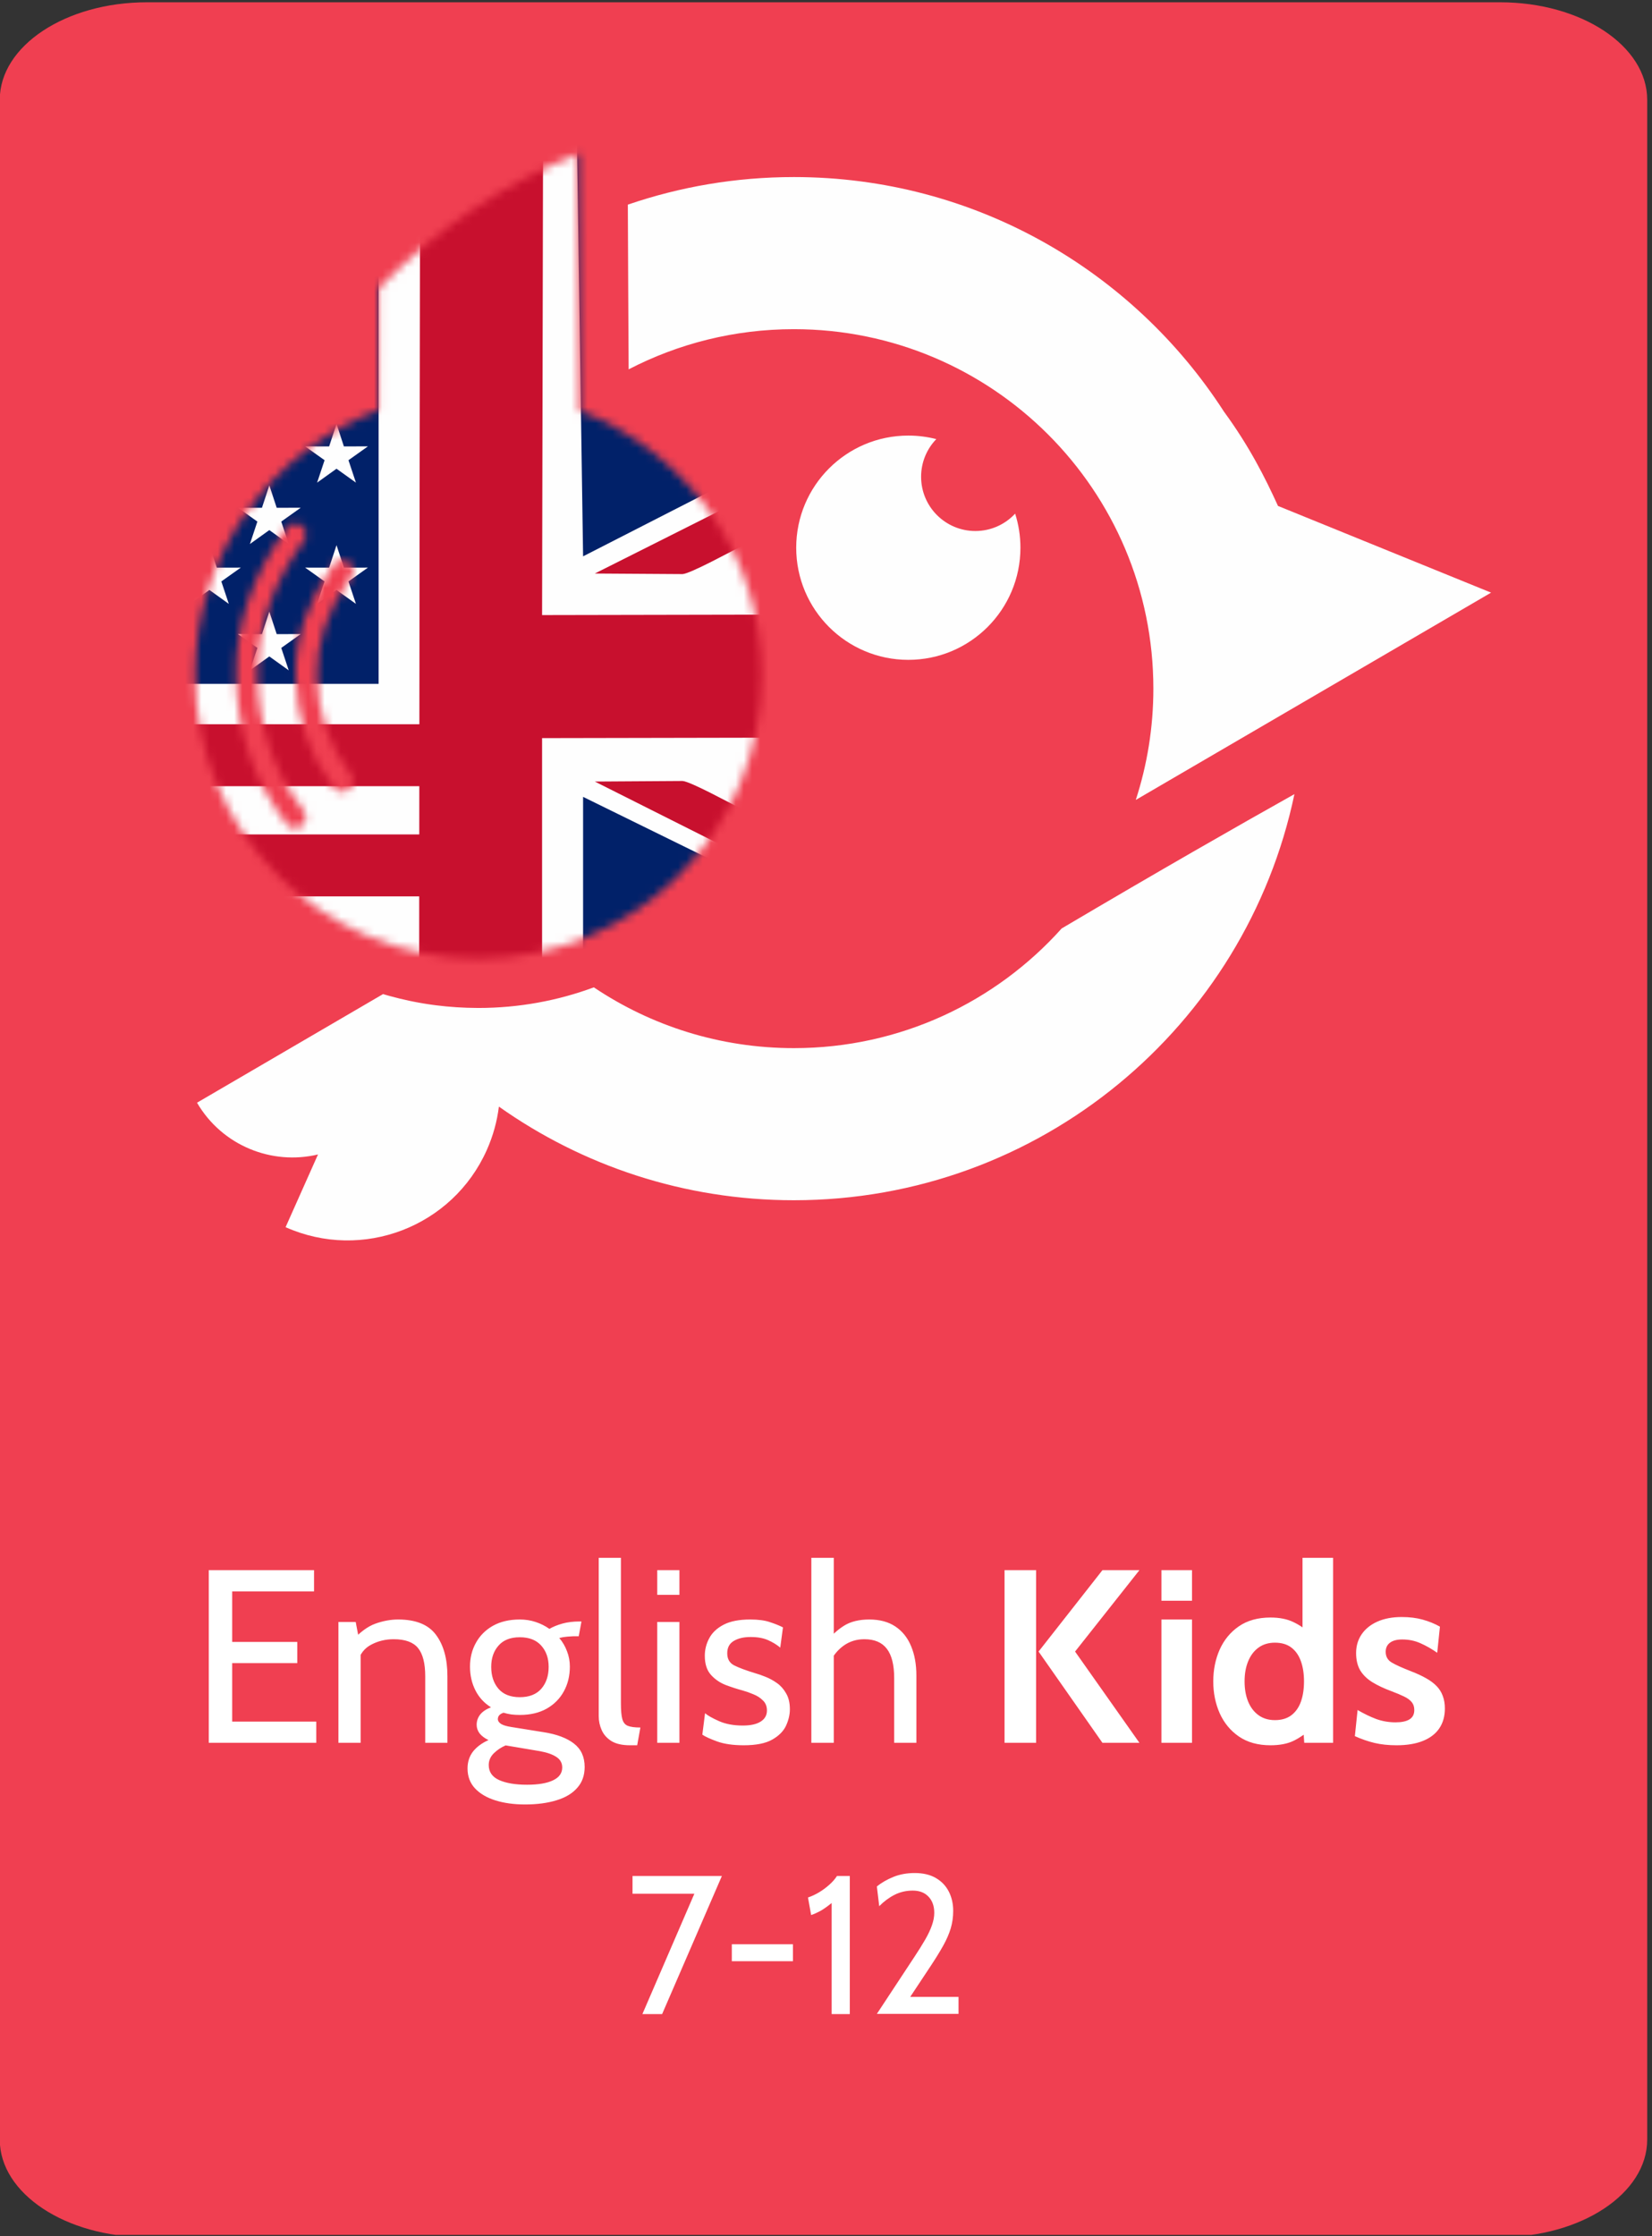
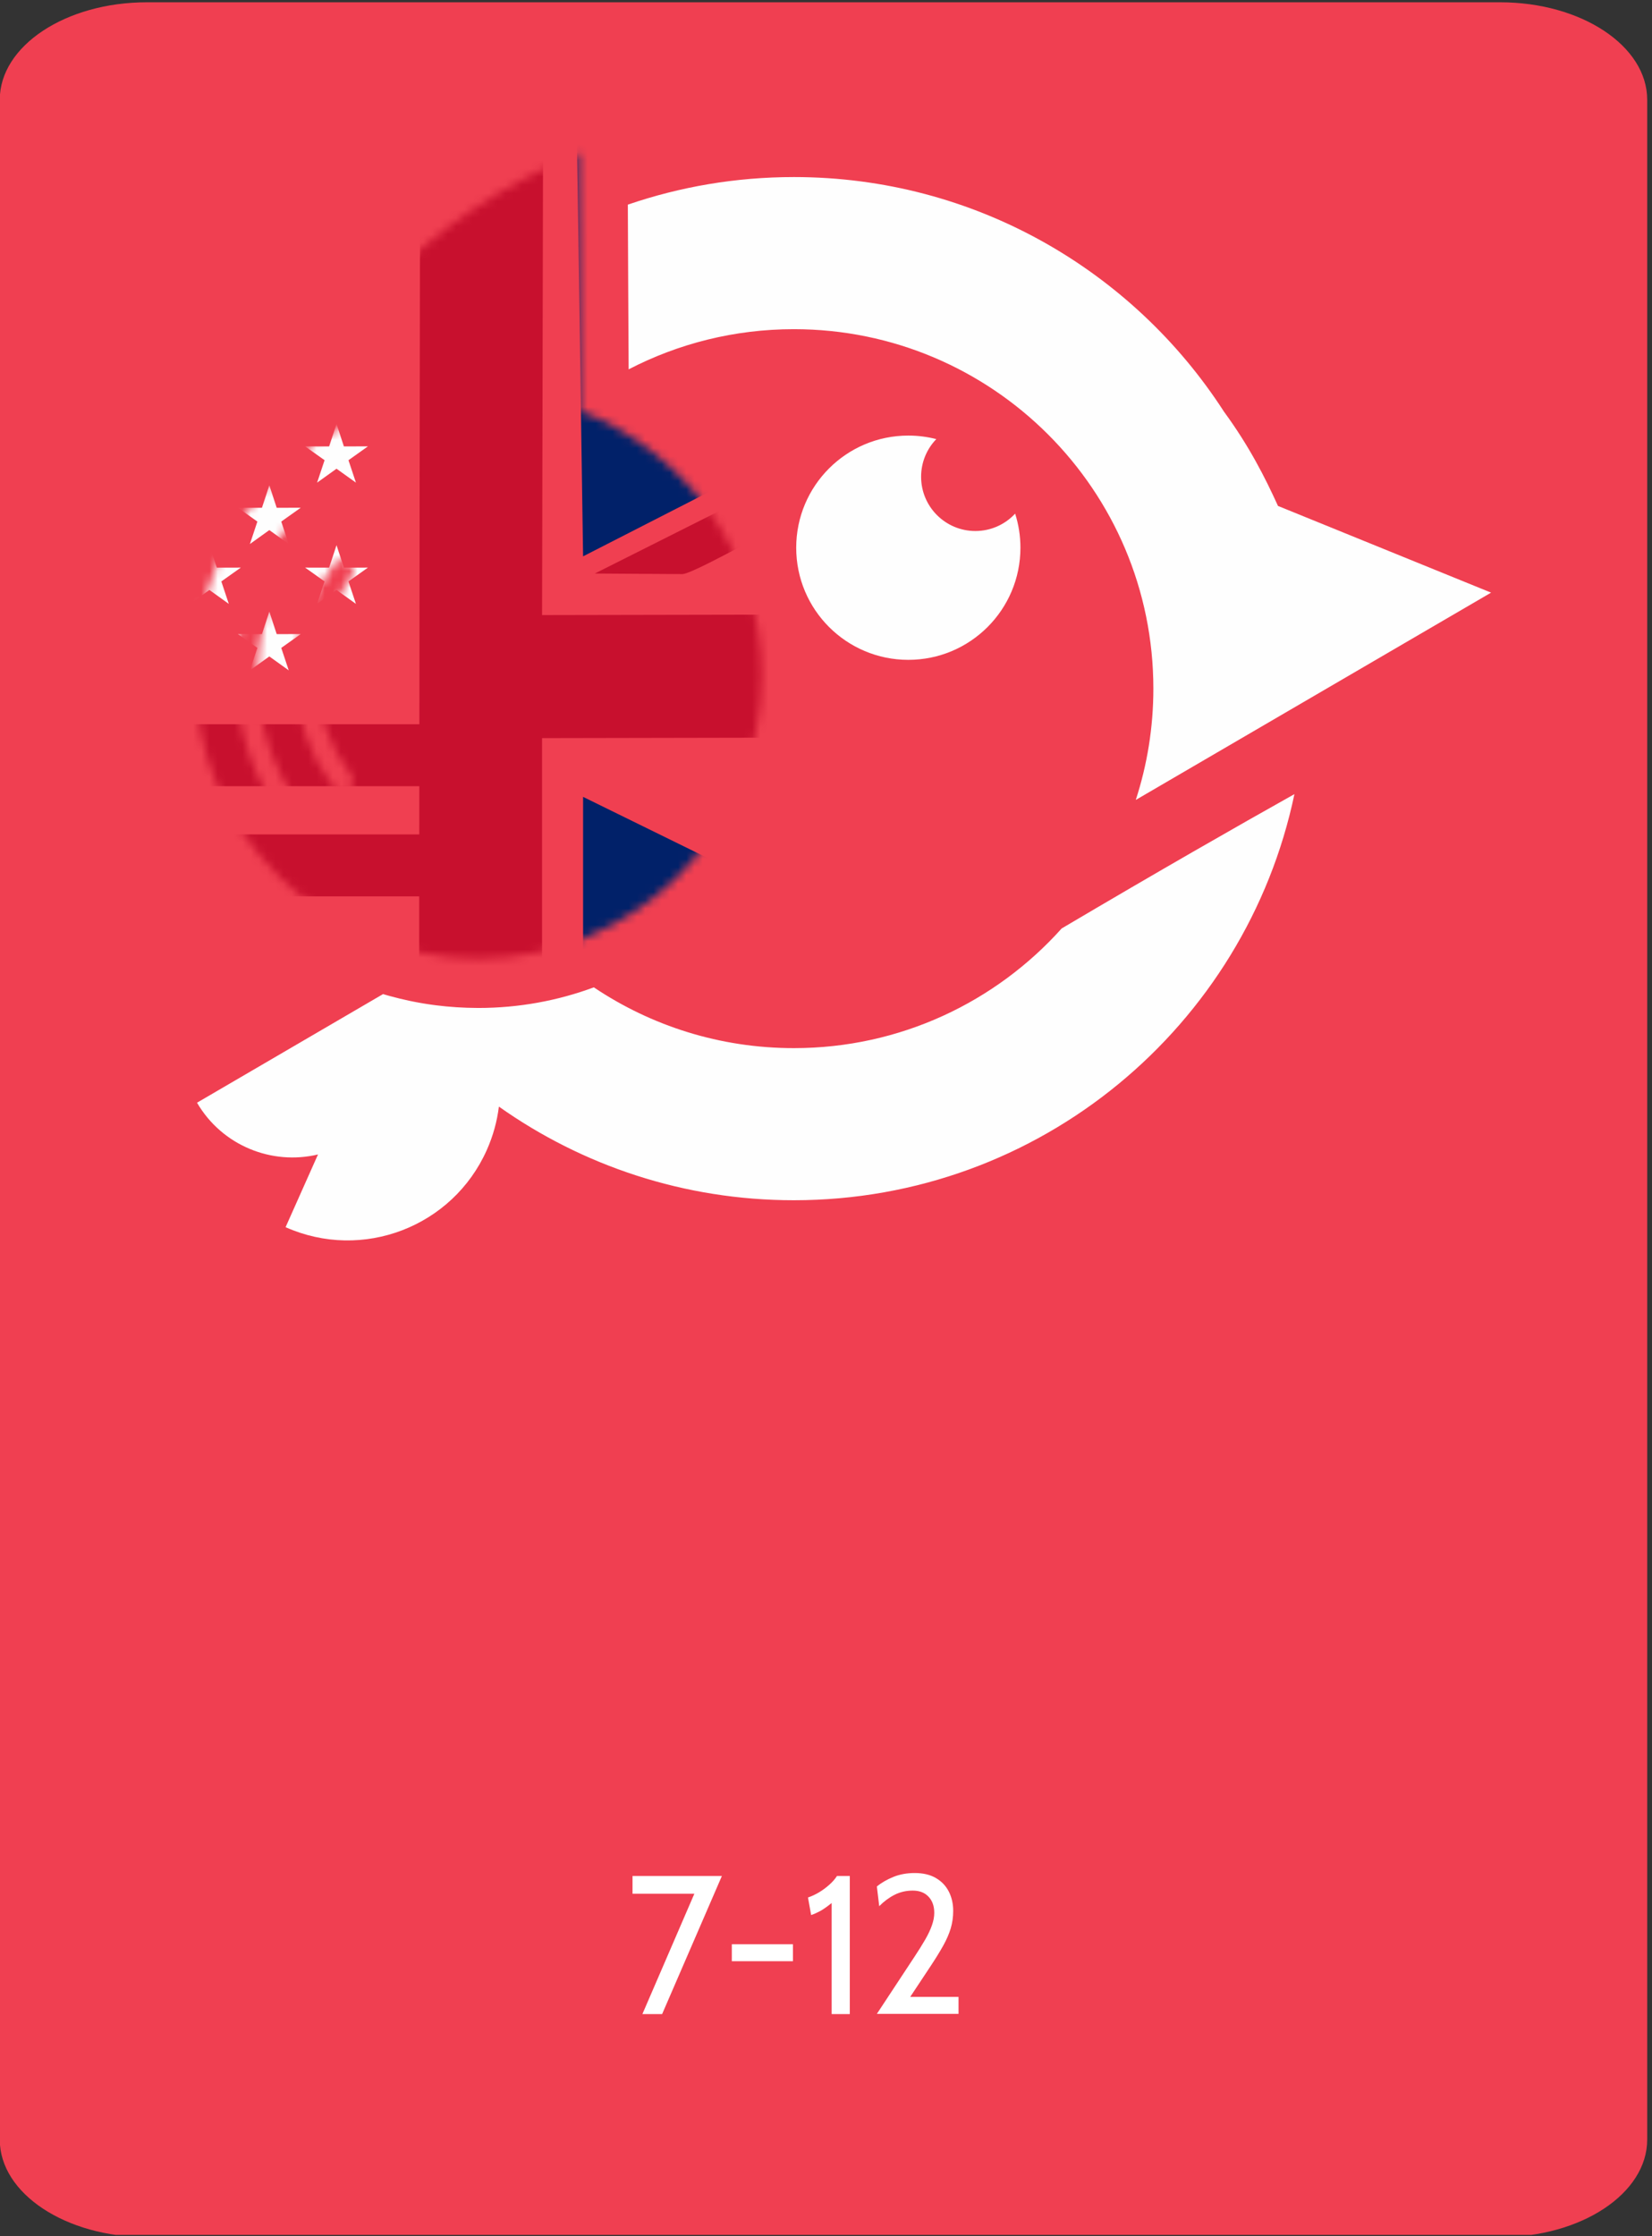
<svg xmlns="http://www.w3.org/2000/svg" width="201" height="272" viewBox="0 0 201 272" fill="none">
  <rect x="0" y="0" width="201" height="272" fill="#333333" stroke="none" />
  <g clip-path="url(#clip0_208_3674)">
    <path d="M182.519 0.278H17.869C7.985 0.278 -0.028 5.586 -0.028 12.133V260.274C-0.028 266.821 7.985 272.129 17.869 272.129H182.519C192.403 272.129 200.416 266.821 200.416 260.274V12.133C200.416 5.586 192.403 0.278 182.519 0.278Z" fill="#F03F51" />
    <path d="M90.101 127.466C90.085 127.466 90.067 127.466 90.051 127.466C90.069 127.466 90.085 127.466 90.101 127.466ZM90.035 127.466C90.023 127.466 90.011 127.466 89.999 127.466C90.011 127.466 90.024 127.466 90.035 127.466ZM89.978 127.466C89.969 127.466 89.96 127.466 89.95 127.466C89.958 127.466 89.97 127.466 89.978 127.466ZM89.924 127.466C89.917 127.466 89.908 127.466 89.899 127.466C89.908 127.466 89.916 127.466 89.924 127.466ZM89.873 127.466C89.865 127.466 89.857 127.466 89.849 127.466C89.855 127.466 89.866 127.466 89.873 127.466ZM89.822 127.466C89.815 127.466 89.806 127.466 89.798 127.466C89.807 127.466 89.814 127.466 89.822 127.466ZM89.77 127.465C89.763 127.465 89.756 127.465 89.749 127.465C89.756 127.465 89.764 127.465 89.77 127.465ZM89.719 127.465C89.712 127.465 89.708 127.465 89.701 127.465C89.707 127.465 89.712 127.465 89.719 127.465ZM89.666 127.465C89.662 127.465 89.657 127.465 89.653 127.465C89.658 127.465 89.661 127.465 89.666 127.465ZM89.616 127.464C89.612 127.464 89.609 127.464 89.605 127.464C89.608 127.464 89.614 127.464 89.616 127.464ZM155.383 62.128C155.383 62.121 155.383 62.112 155.383 62.106C155.383 62.114 155.383 62.12 155.383 62.128ZM155.383 62.071C155.383 62.062 155.383 62.057 155.383 62.048C155.383 62.056 155.383 62.063 155.383 62.071ZM155.383 62.013C155.383 62.006 155.383 61.997 155.383 61.99C155.383 61.998 155.383 62.005 155.383 62.013ZM155.383 61.956C155.383 61.949 155.383 61.939 155.383 61.931C155.383 61.941 155.383 61.947 155.383 61.956ZM155.383 61.896C155.383 61.888 155.383 61.883 155.383 61.876C155.383 61.882 155.383 61.889 155.383 61.896ZM155.382 61.828C155.382 61.826 155.382 61.822 155.382 61.82C155.382 61.822 155.382 61.825 155.382 61.828ZM155.382 61.703C155.382 61.698 155.382 61.696 155.382 61.692C155.382 61.694 155.382 61.699 155.382 61.703ZM155.381 61.644C155.381 61.639 155.381 61.637 155.381 61.633C155.381 61.636 155.381 61.639 155.381 61.644ZM155.38 61.522C155.38 61.52 155.38 61.518 155.38 61.516C155.38 61.519 155.38 61.519 155.38 61.522Z" fill="#A4C5F6" />
    <path fill-rule="evenodd" clip-rule="evenodd" d="M138.191 97.306L181.42 72.09L155.494 61.544C153.923 58.09 151.994 54.268 148.918 50.07C137.838 32.903 118.544 21.538 96.594 21.538C89.521 21.538 82.724 22.72 76.389 24.894C76.412 31.573 76.454 38.251 76.488 44.929C82.508 41.807 89.344 40.042 96.594 40.042C120.749 40.042 140.331 59.619 140.331 83.77C140.331 88.495 139.578 93.043 138.191 97.306ZM58.075 122.61L58.075 122.612L58.201 122.612C63.142 122.612 67.875 121.725 72.253 120.104C79.212 124.773 87.585 127.498 96.594 127.498C109.538 127.498 121.167 121.875 129.174 112.94C141.129 105.873 150.613 100.455 157.493 96.6C151.58 124.813 126.564 146.001 96.594 146.001C83.226 146.001 70.843 141.784 60.701 134.61C60.482 136.391 59.997 138.17 59.228 139.894C55.06 149.246 44.099 153.447 34.747 149.278L38.692 140.431C33.084 141.773 27.028 139.373 23.971 134.136L46.607 120.924L46.703 120.952L46.717 120.956L46.73 120.96L46.744 120.964L46.758 120.969L46.771 120.972L46.785 120.977L46.799 120.981L46.812 120.985L46.826 120.989L46.84 120.992L46.853 120.997L46.858 120.998L46.867 121.001L46.881 121.005L46.895 121.009L46.908 121.012L46.922 121.017L46.936 121.021L46.95 121.025L46.964 121.028L46.977 121.033L46.991 121.037L47.005 121.04L47.019 121.044L47.029 121.048L47.032 121.048L47.059 121.056L47.073 121.06L47.087 121.064L47.101 121.068L47.115 121.072L47.128 121.076L47.142 121.079L47.156 121.084L47.169 121.088L47.183 121.091L47.197 121.095L47.201 121.096L47.211 121.099L47.225 121.103L47.238 121.107L47.252 121.111L47.266 121.115L47.28 121.119L47.294 121.122L47.308 121.126L47.321 121.13L47.335 121.134L47.349 121.138L47.363 121.141L47.373 121.144L47.377 121.145L47.39 121.149L47.404 121.153L47.418 121.157L47.432 121.161L47.446 121.164L47.459 121.168L47.473 121.172L47.487 121.176C48.23 121.379 48.981 121.563 49.74 121.724L49.752 121.726L49.905 121.759L49.915 121.761L50.07 121.793L50.079 121.794L50.235 121.826L50.243 121.828L50.401 121.859L50.408 121.86L50.566 121.891L50.572 121.892L50.732 121.923L50.737 121.923L50.898 121.953L50.902 121.954L51.065 121.983L51.067 121.983L51.232 122.013H51.233L51.399 122.041L51.564 122.069H51.566L51.731 122.096L51.733 122.096L51.897 122.123L51.901 122.123L52.064 122.148L52.069 122.149L52.231 122.174L52.237 122.174L52.398 122.198L52.405 122.199L52.565 122.221L52.573 122.222L52.583 122.224L52.9 122.267L52.911 122.268L53.069 122.288L53.08 122.29C54.716 122.496 56.384 122.604 58.075 122.61Z" fill="#FEFEFE" />
    <path fill-rule="evenodd" clip-rule="evenodd" d="M110.516 52.985C111.691 52.985 112.831 53.134 113.92 53.414C112.775 54.601 112.071 56.215 112.071 57.994C112.071 61.639 115.027 64.594 118.672 64.594C120.585 64.594 122.308 63.78 123.513 62.479C123.93 63.787 124.156 65.18 124.156 66.626C124.156 74.16 118.049 80.266 110.516 80.266C102.982 80.266 96.875 74.16 96.875 66.626C96.875 59.093 102.982 52.985 110.516 52.985Z" fill="#FEFEFE" />
    <path fill-rule="evenodd" clip-rule="evenodd" d="M70.497 49.937C70.455 40.429 70.383 32.37 70.357 18.692C61.189 22.39 52.983 27.968 46.214 34.949L46.078 35.09C46.073 40.892 46.064 45.607 46.051 49.882C33.015 54.796 23.741 67.382 23.741 82.136C23.741 101.168 39.17 116.597 58.201 116.597C77.234 116.597 92.663 101.168 92.663 82.136C92.663 67.436 83.457 54.889 70.497 49.937ZM40.601 68.675C41.024 68.094 41.84 67.966 42.421 68.389C43.002 68.812 43.131 69.628 42.707 70.209C41.29 72.152 40.237 74.133 39.549 76.15C38.867 78.147 38.544 80.178 38.582 82.24V82.246C38.614 84.489 38.972 86.611 39.656 88.609C40.335 90.594 41.343 92.457 42.675 94.196C43.112 94.769 43.002 95.589 42.429 96.027C41.857 96.464 41.037 96.354 40.599 95.781C39.094 93.816 37.954 91.704 37.181 89.447C36.414 87.207 36.011 84.819 35.975 82.288V82.281C35.931 79.909 36.298 77.585 37.074 75.311C37.844 73.055 39.02 70.843 40.601 68.675ZM34.875 64.24C35.299 63.658 36.114 63.53 36.696 63.953C37.277 64.376 37.405 65.192 36.982 65.773C35.044 68.43 33.603 71.139 32.662 73.897C31.727 76.637 31.285 79.424 31.337 82.255V82.262C31.38 85.336 31.87 88.241 32.806 90.975C33.738 93.697 35.117 96.25 36.943 98.633C37.381 99.205 37.27 100.025 36.698 100.463C36.125 100.901 35.305 100.79 34.867 100.218C32.869 97.609 31.357 94.807 30.332 91.813C29.312 88.835 28.778 85.665 28.729 82.303V82.296C28.672 79.154 29.158 76.074 30.187 73.058C31.21 70.061 32.773 67.12 34.875 64.24Z" fill="#F03F51" />
    <mask id="mask0_208_3674" style="mask-type:luminance" maskUnits="userSpaceOnUse" x="23" y="18" width="70" height="99">
      <path d="M70.497 49.937C70.455 40.429 70.383 32.37 70.357 18.692C61.189 22.39 52.983 27.968 46.214 34.949L46.078 35.09C46.073 40.892 46.064 45.607 46.051 49.882C33.015 54.796 23.741 67.382 23.741 82.136C23.741 101.168 39.17 116.597 58.201 116.597C77.234 116.597 92.663 101.168 92.663 82.136C92.663 67.436 83.457 54.889 70.497 49.937ZM40.601 68.675C41.024 68.094 41.84 67.966 42.421 68.389C43.002 68.812 43.131 69.628 42.707 70.209C41.29 72.152 40.237 74.133 39.549 76.15C38.867 78.147 38.544 80.178 38.582 82.24V82.246C38.614 84.489 38.972 86.611 39.656 88.609C40.335 90.594 41.343 92.457 42.675 94.196C43.112 94.769 43.002 95.589 42.429 96.027C41.857 96.464 41.037 96.354 40.599 95.781C39.094 93.816 37.954 91.704 37.181 89.447C36.414 87.207 36.011 84.819 35.975 82.288V82.281C35.931 79.909 36.298 77.585 37.074 75.311C37.844 73.055 39.02 70.843 40.601 68.675ZM34.875 64.24C35.299 63.658 36.114 63.53 36.696 63.953C37.277 64.376 37.405 65.192 36.982 65.773C35.044 68.43 33.603 71.139 32.662 73.897C31.727 76.637 31.285 79.424 31.337 82.255V82.262C31.38 85.336 31.87 88.241 32.806 90.975C33.738 93.697 35.117 96.25 36.943 98.633C37.381 99.205 37.27 100.025 36.698 100.463C36.125 100.901 35.305 100.79 34.867 100.218C32.869 97.609 31.357 94.807 30.332 91.813C29.312 88.835 28.778 85.665 28.729 82.303V82.296C28.672 79.154 29.158 76.074 30.187 73.058C31.21 70.061 32.773 67.12 34.875 64.24Z" fill="white" />
    </mask>
    <g mask="url(#mask0_208_3674)">
-       <path d="M206.193 -30.868H-0.028V187.737H206.193V-30.868Z" fill="#FEFEFE" />
      <path fill-rule="evenodd" clip-rule="evenodd" d="M50.989 157.086H65.955V89.787L180.078 89.566V74.599L65.955 74.82L66.177 -32.568H51.21C51.08 30.659 50.989 93.861 50.989 157.086Z" fill="#C8102E" />
      <path fill-rule="evenodd" clip-rule="evenodd" d="M180.077 11.885L180.368 -30.868H69.478L70.945 67.674L180.077 11.885Z" fill="#012169" />
      <path fill-rule="evenodd" clip-rule="evenodd" d="M70.944 157.086H180.077V150.507L70.945 96.934L70.944 157.086Z" fill="#012169" />
      <path fill-rule="evenodd" clip-rule="evenodd" d="M180.077 21.35V15.65L72.371 69.766L83.048 69.835C84.001 69.785 89.1 66.993 90.32 66.383C93.124 64.981 179.422 21.92 180.077 21.35Z" fill="#C8102E" />
      <path d="M58.2 88.099H5.311V95.635H58.2V88.099Z" fill="#C8102E" />
      <path d="M58.2 101.502H5.311V109.038H58.2V101.502Z" fill="#C8102E" />
-       <path d="M46.064 13.76H5.311V83.186H46.064V13.76Z" fill="#012169" />
      <path fill-rule="evenodd" clip-rule="evenodd" d="M40.944 66.316L41.842 69.05L44.766 69.044L42.398 70.727L43.306 73.457L40.944 71.764L38.582 73.457L39.491 70.727L37.122 69.044L40.046 69.05L40.944 66.316Z" fill="#FEFEFE" />
      <path fill-rule="evenodd" clip-rule="evenodd" d="M32.768 59.035L33.666 61.769L36.59 61.763L34.221 63.446L35.13 66.176L32.768 64.483L30.406 66.176L31.315 63.446L28.946 61.763L31.87 61.769L32.768 59.035Z" fill="#FEFEFE" />
      <path fill-rule="evenodd" clip-rule="evenodd" d="M40.944 51.569L41.842 54.302L44.766 54.297L42.398 55.98L43.306 58.709L40.944 57.017L38.582 58.709L39.491 55.98L37.122 54.297L40.046 54.302L40.944 51.569Z" fill="#FEFEFE" />
      <path fill-rule="evenodd" clip-rule="evenodd" d="M25.477 66.316L26.375 69.05L29.299 69.044L26.93 70.727L27.839 73.457L25.477 71.764L23.115 73.457L24.024 70.727L21.655 69.044L24.579 69.05L25.477 66.316Z" fill="#FEFEFE" />
      <path fill-rule="evenodd" clip-rule="evenodd" d="M32.768 74.402L33.666 77.136L36.59 77.13L34.221 78.813L35.13 81.543L32.768 79.85L30.406 81.543L31.315 78.813L28.946 77.13L31.87 77.136L32.768 74.402Z" fill="#FEFEFE" />
-       <path fill-rule="evenodd" clip-rule="evenodd" d="M180.077 143.486V149.186L72.371 95.07L83.048 95.001C84.001 95.051 89.1 97.843 90.32 98.453C93.124 99.855 179.422 142.916 180.077 143.486Z" fill="#C8102E" />
    </g>
-     <path d="M25.4 212V191H38.21V193.58H28.25V199.73H36.17V202.31H28.25V209.42H38.48V212H25.4ZM41.178 212V197.3H43.278L43.818 200.12L42.768 199.67C43.758 198.57 44.723 197.85 45.663 197.51C46.613 197.17 47.538 197 48.438 197C50.588 197 52.123 197.62 53.043 198.86C53.973 200.1 54.438 201.78 54.438 203.9V212H51.738V203.9C51.738 202.34 51.448 201.2 50.868 200.48C50.288 199.76 49.298 199.4 47.898 199.4C46.908 199.4 45.998 199.62 45.168 200.06C44.348 200.49 43.808 201.18 43.548 202.13L43.878 200.48V212H41.178ZM63.876 219.5C62.535 219.5 61.336 219.335 60.276 219.005C59.225 218.675 58.395 218.185 57.785 217.535C57.185 216.885 56.886 216.08 56.886 215.12C56.886 214.32 57.111 213.63 57.56 213.05C58.02 212.48 58.645 212.02 59.435 211.67C58.965 211.44 58.605 211.17 58.355 210.86C58.115 210.54 57.995 210.19 57.995 209.81C57.995 209.36 58.13 208.955 58.401 208.595C58.681 208.225 59.126 207.92 59.736 207.68C58.916 207.17 58.285 206.485 57.846 205.625C57.406 204.755 57.185 203.79 57.185 202.73C57.185 201.66 57.425 200.695 57.906 199.835C58.386 198.965 59.075 198.275 59.975 197.765C60.886 197.255 61.975 197 63.245 197C63.925 197 64.566 197.1 65.165 197.3C65.775 197.5 66.335 197.78 66.846 198.14C67.296 197.88 67.826 197.665 68.436 197.495C69.055 197.325 69.746 197.24 70.505 197.24C70.555 197.24 70.596 197.24 70.626 197.24C70.665 197.24 70.706 197.24 70.746 197.24L70.415 199.04C70.296 199.04 70.18 199.04 70.07 199.04C69.96 199.04 69.846 199.04 69.725 199.04C69.626 199.04 69.395 199.055 69.035 199.085C68.675 199.115 68.346 199.17 68.046 199.25C68.456 199.73 68.77 200.27 68.99 200.87C69.221 201.46 69.335 202.08 69.335 202.73C69.335 203.85 69.091 204.855 68.6 205.745C68.121 206.625 67.425 207.325 66.516 207.845C65.606 208.355 64.516 208.61 63.245 208.61C62.886 208.61 62.541 208.59 62.211 208.55C61.88 208.5 61.566 208.43 61.266 208.34C60.806 208.49 60.575 208.75 60.575 209.12C60.575 209.34 60.706 209.535 60.965 209.705C61.225 209.865 61.645 209.99 62.225 210.08L66.156 210.71C67.746 210.96 68.971 211.42 69.831 212.09C70.701 212.76 71.135 213.71 71.135 214.94C71.135 215.96 70.835 216.805 70.236 217.475C69.645 218.155 68.805 218.66 67.716 218.99C66.626 219.33 65.346 219.5 63.876 219.5ZM64.115 217.1C65.496 217.1 66.555 216.92 67.296 216.56C68.035 216.21 68.406 215.69 68.406 215C68.406 214.46 68.171 214.035 67.701 213.725C67.24 213.415 66.576 213.18 65.706 213.02L61.52 212.315C60.971 212.555 60.49 212.875 60.081 213.275C59.67 213.685 59.465 214.16 59.465 214.7C59.465 215.54 59.886 216.15 60.725 216.53C61.575 216.91 62.706 217.1 64.115 217.1ZM63.245 206.45C64.385 206.45 65.255 206.11 65.856 205.43C66.456 204.74 66.755 203.85 66.755 202.76C66.755 201.71 66.456 200.85 65.856 200.18C65.255 199.5 64.385 199.16 63.245 199.16C62.105 199.16 61.24 199.5 60.651 200.18C60.06 200.85 59.766 201.71 59.766 202.76C59.766 203.85 60.06 204.74 60.651 205.43C61.24 206.11 62.105 206.45 63.245 206.45ZM76.657 212.3C75.707 212.3 74.952 212.13 74.392 211.79C73.842 211.44 73.447 210.995 73.207 210.455C72.967 209.915 72.847 209.35 72.847 208.76V189.5H75.547V207.2C75.547 208.04 75.602 208.67 75.712 209.09C75.822 209.51 76.042 209.79 76.372 209.93C76.712 210.07 77.227 210.14 77.917 210.14L77.527 212.3H76.657ZM79.967 212V197.3H82.667V212H79.967ZM79.967 194V191H82.667V194H79.967ZM90.494 212.3C89.194 212.3 88.114 212.145 87.254 211.835C86.404 211.525 85.804 211.25 85.454 211.01L85.784 208.4C86.104 208.68 86.669 209 87.479 209.36C88.289 209.72 89.254 209.9 90.374 209.9C91.324 209.9 92.049 209.74 92.549 209.42C93.059 209.1 93.314 208.65 93.314 208.07C93.314 207.56 93.149 207.15 92.819 206.84C92.499 206.52 92.109 206.27 91.649 206.09C91.199 205.9 90.774 205.75 90.374 205.64C89.704 205.46 89.009 205.235 88.289 204.965C87.579 204.685 86.979 204.27 86.489 203.72C85.999 203.17 85.754 202.4 85.754 201.41C85.754 200.66 85.934 199.95 86.294 199.28C86.654 198.6 87.239 198.05 88.049 197.63C88.859 197.21 89.934 197 91.274 197C92.254 197 93.049 197.105 93.659 197.315C94.279 197.515 94.814 197.73 95.264 197.96L94.934 200.42C94.504 200.06 94.004 199.755 93.434 199.505C92.864 199.255 92.164 199.13 91.334 199.13C90.494 199.13 89.809 199.29 89.279 199.61C88.749 199.92 88.484 200.42 88.484 201.11C88.484 201.8 88.764 202.29 89.324 202.58C89.894 202.87 90.754 203.19 91.904 203.54C92.264 203.64 92.679 203.785 93.149 203.975C93.629 204.165 94.094 204.42 94.544 204.74C94.994 205.06 95.364 205.48 95.654 206C95.954 206.51 96.104 207.15 96.104 207.92C96.104 208.57 95.949 209.235 95.639 209.915C95.329 210.585 94.769 211.15 93.959 211.61C93.149 212.07 91.994 212.3 90.494 212.3ZM98.716 212V189.5H101.446V199.85L100.486 199.79C101.176 198.92 101.916 198.24 102.706 197.75C103.506 197.25 104.526 197 105.766 197C107.036 197 108.096 197.285 108.946 197.855C109.796 198.425 110.431 199.22 110.851 200.24C111.281 201.26 111.496 202.45 111.496 203.81V212H108.796V204.14C108.796 202.52 108.496 201.325 107.896 200.555C107.306 199.785 106.396 199.4 105.166 199.4C104.236 199.4 103.411 199.65 102.691 200.15C101.981 200.65 101.416 201.32 100.996 202.16L101.446 200.51V212H98.716ZM134.134 212L126.364 200.9L134.134 191H138.634L130.804 200.9L138.634 212H134.134ZM122.224 212V191H126.064V212H122.224ZM141.312 212V197H145.032V212H141.312ZM141.312 194.72V191H145.032V194.72H141.312ZM154.579 212.3C153.059 212.3 151.779 211.945 150.739 211.235C149.709 210.525 148.929 209.58 148.399 208.4C147.879 207.22 147.619 205.93 147.619 204.53C147.619 203.13 147.879 201.84 148.399 200.66C148.929 199.48 149.709 198.535 150.739 197.825C151.779 197.115 153.059 196.76 154.579 196.76C155.679 196.76 156.609 196.945 157.369 197.315C158.129 197.675 158.799 198.14 159.379 198.71L158.479 199.49V189.5H162.199V212H158.689L158.509 209.45L159.589 210.23C158.889 210.87 158.164 211.375 157.414 211.745C156.664 212.115 155.719 212.3 154.579 212.3ZM155.119 209.24C155.939 209.24 156.609 209.04 157.129 208.64C157.649 208.24 158.034 207.69 158.284 206.99C158.534 206.28 158.659 205.46 158.659 204.53C158.659 203.6 158.534 202.785 158.284 202.085C158.034 201.375 157.649 200.82 157.129 200.42C156.609 200.02 155.939 199.82 155.119 199.82C154.339 199.82 153.674 200.02 153.124 200.42C152.574 200.82 152.154 201.375 151.864 202.085C151.574 202.785 151.429 203.6 151.429 204.53C151.429 205.46 151.574 206.28 151.864 206.99C152.154 207.69 152.574 208.24 153.124 208.64C153.674 209.04 154.339 209.24 155.119 209.24ZM169.918 212.3C168.928 212.3 168.033 212.205 167.233 212.015C166.443 211.825 165.648 211.55 164.848 211.19L165.178 208.01C165.948 208.46 166.703 208.825 167.443 209.105C168.193 209.375 168.978 209.51 169.798 209.51C170.538 209.51 171.103 209.39 171.493 209.15C171.883 208.91 172.078 208.53 172.078 208.01C172.078 207.62 171.973 207.3 171.763 207.05C171.563 206.8 171.258 206.575 170.848 206.375C170.438 206.175 169.928 205.96 169.318 205.73C168.398 205.39 167.613 205.02 166.963 204.62C166.323 204.22 165.833 203.74 165.493 203.18C165.163 202.61 164.998 201.91 164.998 201.08C164.998 200.22 165.223 199.46 165.673 198.8C166.123 198.14 166.763 197.625 167.593 197.255C168.423 196.885 169.408 196.7 170.548 196.7C171.498 196.7 172.348 196.805 173.098 197.015C173.858 197.225 174.558 197.51 175.198 197.87L174.868 201.05C174.198 200.58 173.523 200.195 172.843 199.895C172.163 199.585 171.418 199.43 170.608 199.43C169.968 199.43 169.473 199.56 169.123 199.82C168.773 200.08 168.598 200.45 168.598 200.93C168.598 201.51 168.843 201.945 169.333 202.235C169.823 202.525 170.608 202.88 171.688 203.3C172.388 203.57 172.993 203.85 173.503 204.14C174.023 204.43 174.453 204.75 174.793 205.1C175.133 205.45 175.383 205.85 175.543 206.3C175.713 206.74 175.798 207.25 175.798 207.83C175.798 208.78 175.568 209.59 175.108 210.26C174.658 210.92 173.993 211.425 173.113 211.775C172.243 212.125 171.178 212.3 169.918 212.3Z" fill="white" />
    <path d="M78.16 245L84.928 229.328L85.552 230.36H76.96V228.2H87.832L80.56 245H78.16ZM89.04 238.568V236.504H96.48V238.568H89.04ZM101.188 245V231.488C100.612 231.952 100.136 232.284 99.76 232.484C99.384 232.684 99.028 232.84 98.692 232.952L98.308 230.816C98.74 230.672 99.18 230.468 99.628 230.204C100.084 229.932 100.504 229.624 100.888 229.28C101.28 228.936 101.596 228.576 101.836 228.2H103.396V245H101.188ZM106.688 244.976L111.272 238.016C111.776 237.256 112.208 236.564 112.568 235.94C112.928 235.316 113.2 234.74 113.384 234.212C113.576 233.676 113.672 233.168 113.672 232.688C113.672 231.856 113.436 231.196 112.964 230.708C112.5 230.22 111.864 229.976 111.056 229.976C110.256 229.976 109.516 230.148 108.836 230.492C108.164 230.836 107.544 231.296 106.976 231.872L106.688 229.472C107.24 229.024 107.904 228.64 108.68 228.32C109.464 228 110.336 227.84 111.296 227.84C112.32 227.84 113.18 228.044 113.876 228.452C114.572 228.86 115.096 229.412 115.448 230.108C115.8 230.804 115.976 231.584 115.976 232.448C115.976 233.192 115.876 233.9 115.676 234.572C115.476 235.236 115.176 235.928 114.776 236.648C114.376 237.368 113.88 238.176 113.288 239.072L110.744 242.912H116.624V244.976H106.688Z" fill="white" />
  </g>
  <defs>
    <clipPath id="clip0_208_3674">
      <rect width="200.428" height="271.861" fill="white" />
    </clipPath>
  </defs>
</svg>